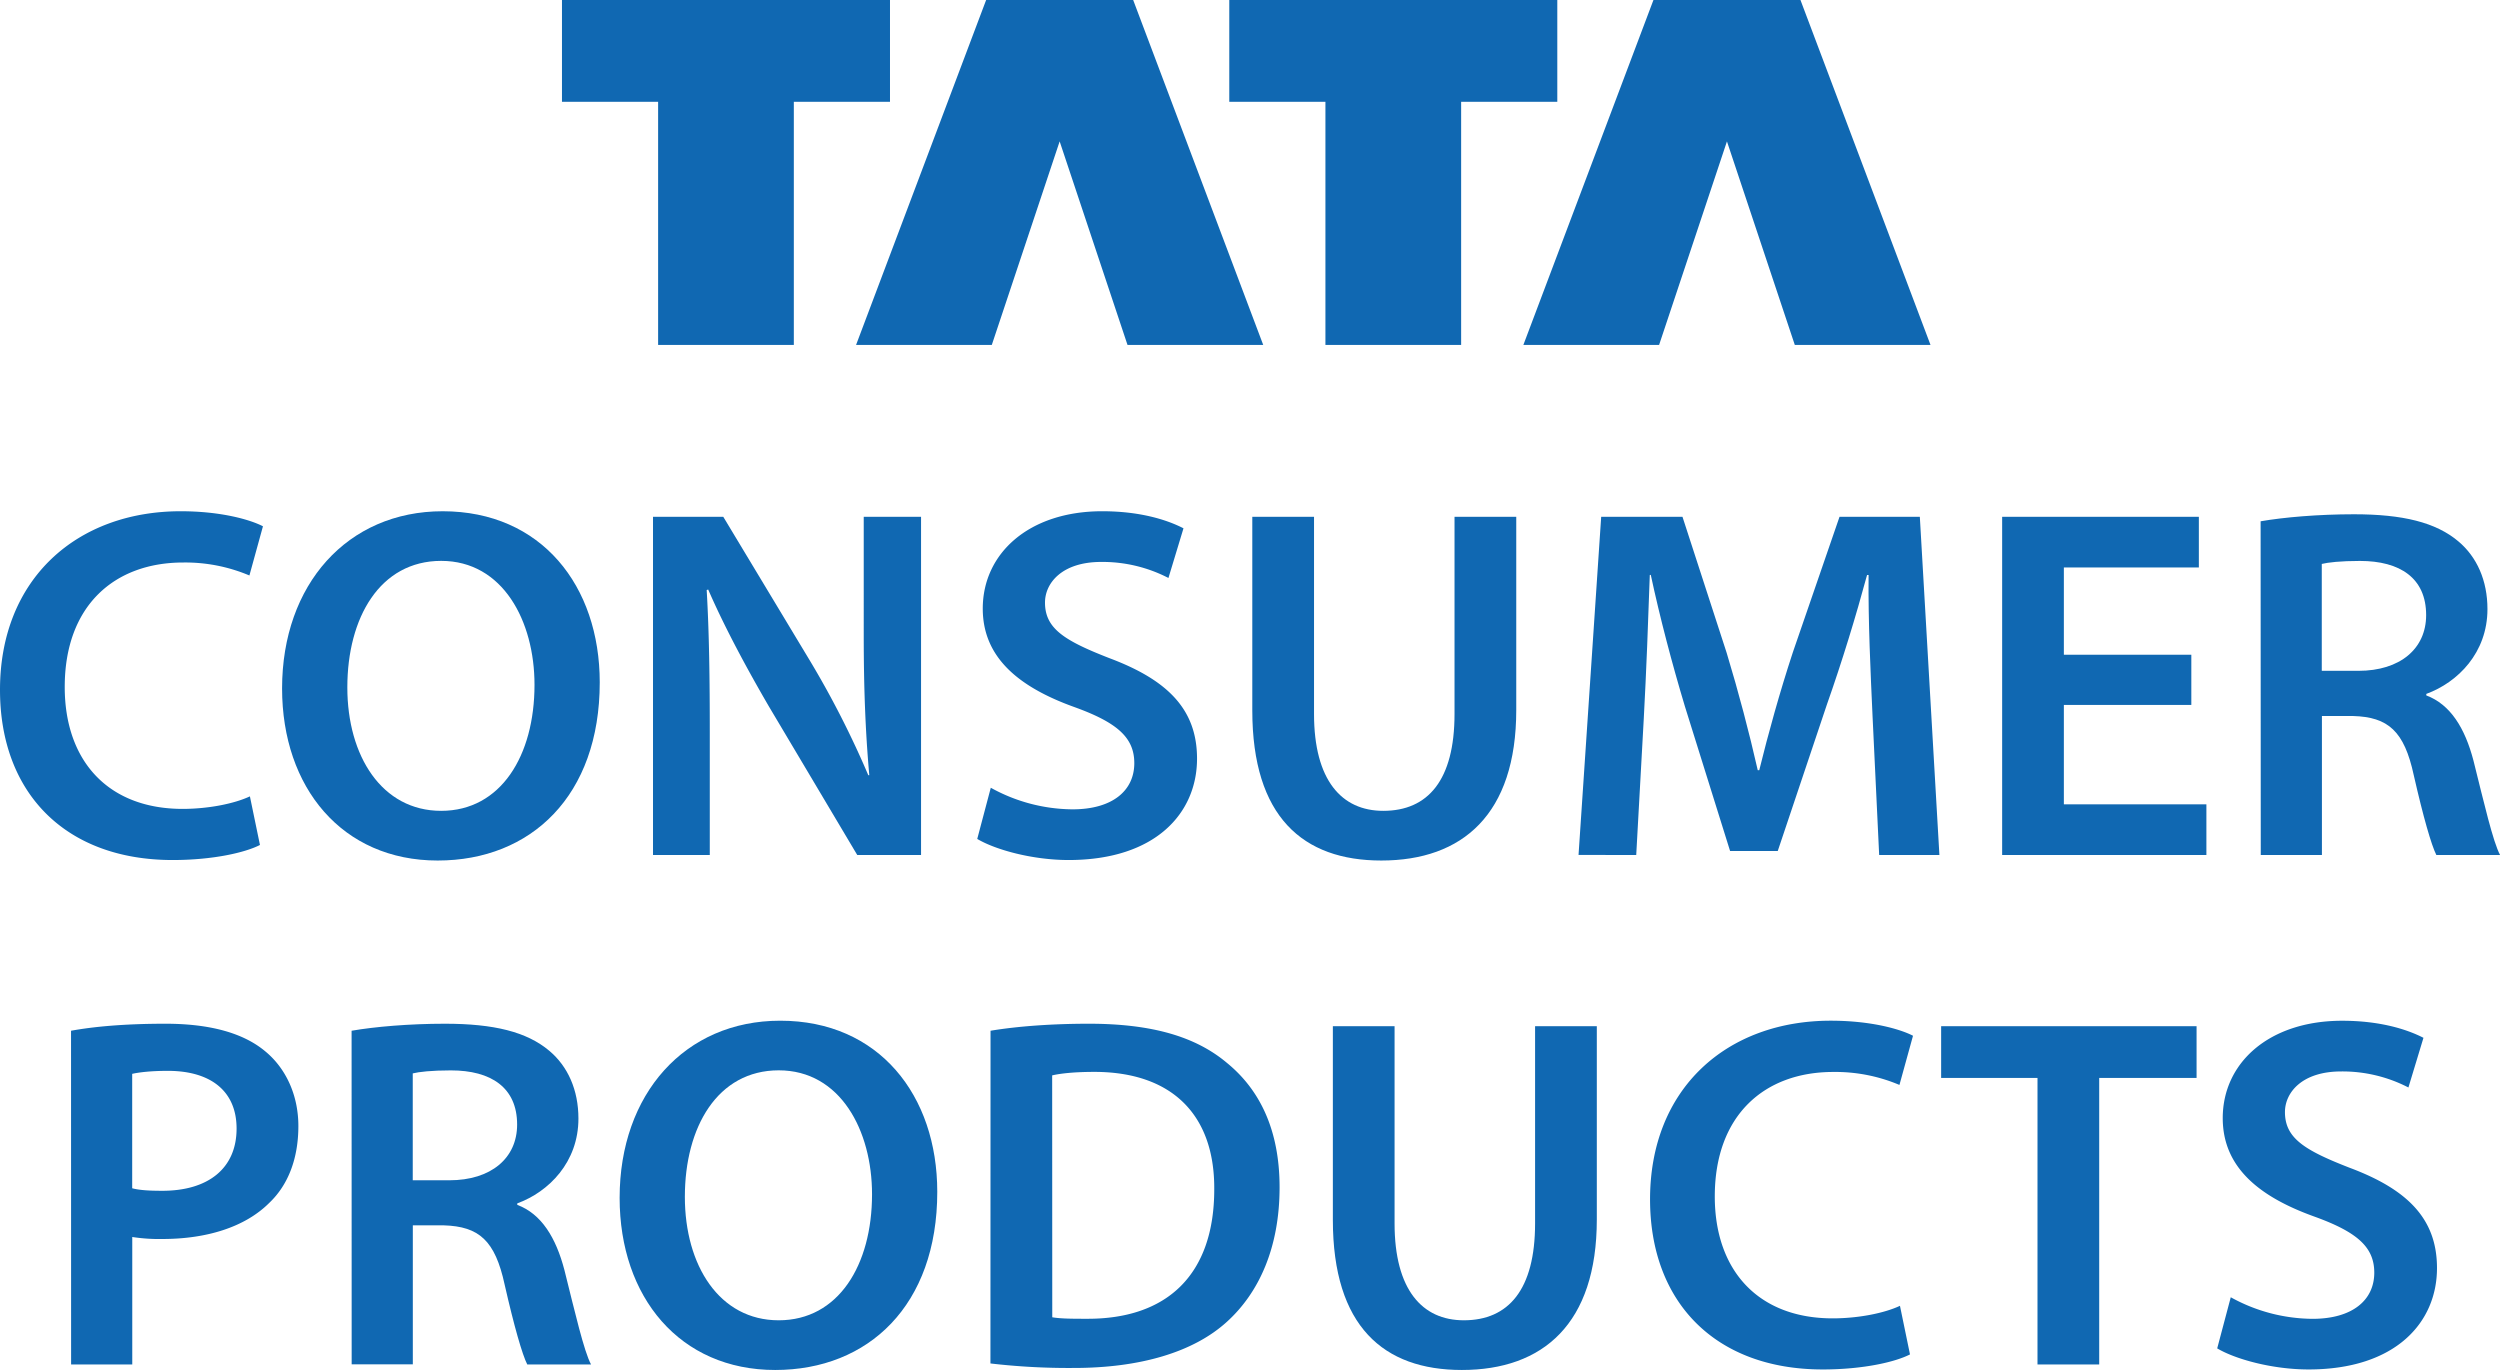
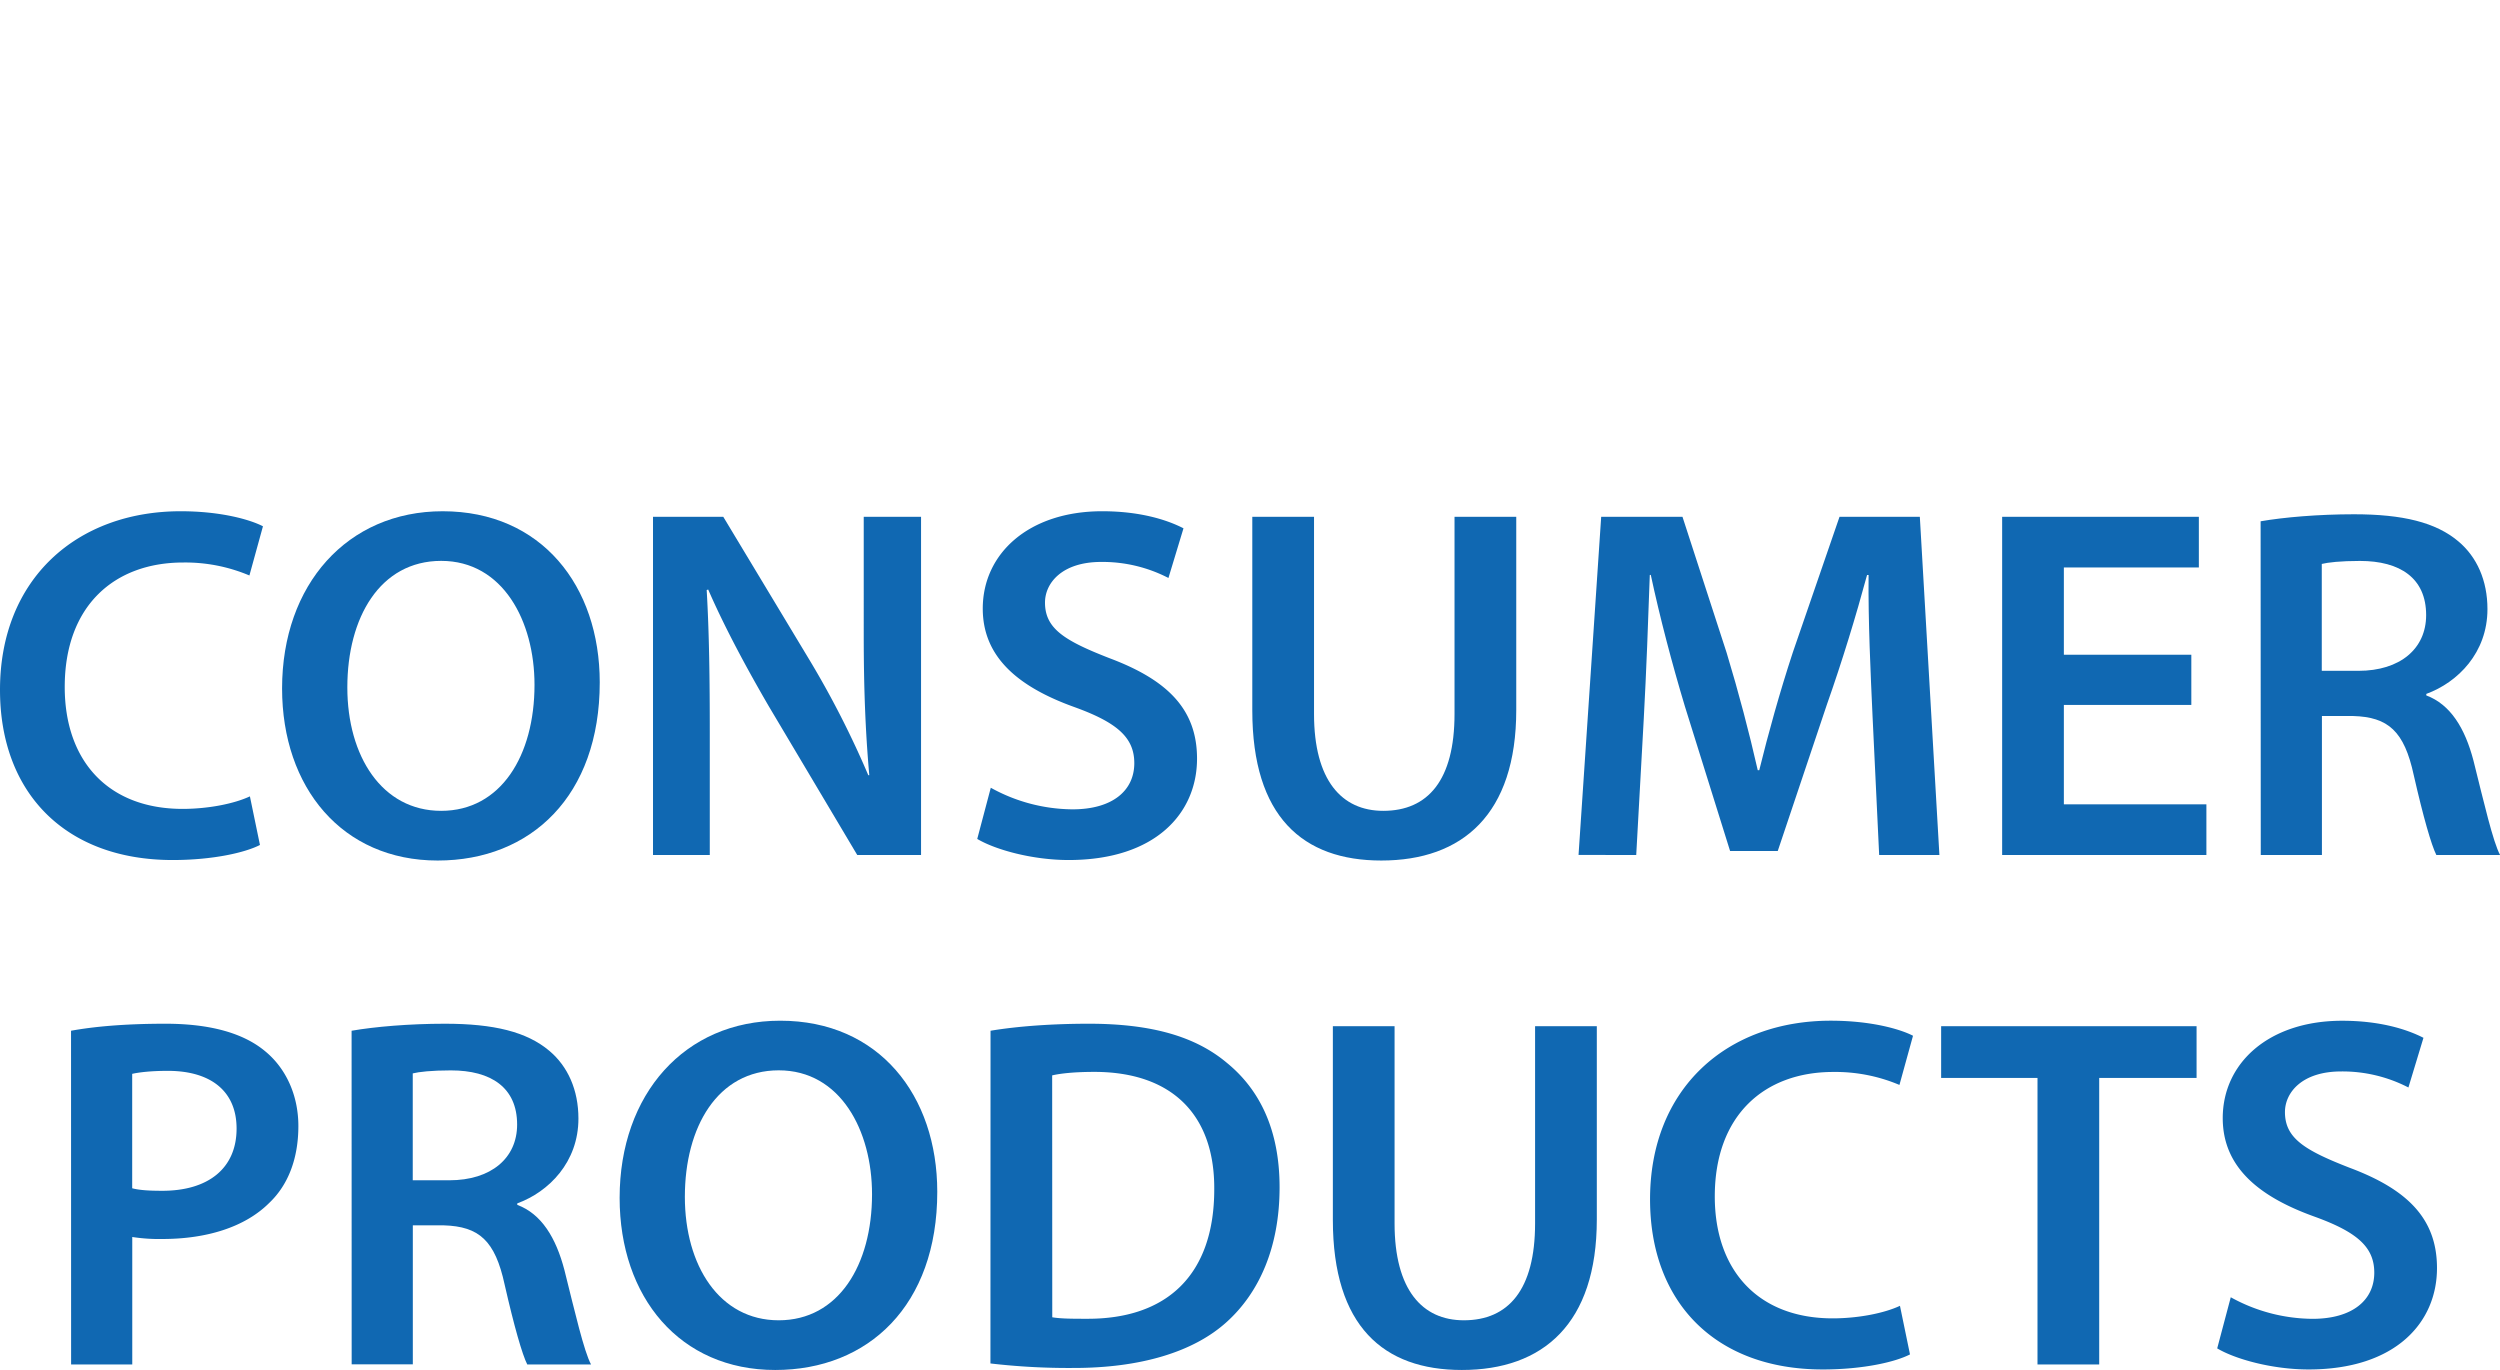
<svg xmlns="http://www.w3.org/2000/svg" viewBox="0 0 1349 739.24">
  <defs>
    <style>.cls-1,.cls-2{fill:#1068b2;}.cls-1{fill-rule:evenodd;}</style>
  </defs>
  <g id="Layer_2" data-name="Layer 2">
    <g id="Layer_1-2" data-name="Layer 1">
-       <path class="cls-1" d="M480.24,54.93V0h-177V54.93h51.88V186.14h73.23V54.93Zm91.55,21.36L535.17,186.14H461.93L532.12,0h79.34l70.18,186.14H608.41L571.79,76.29ZM840.32,54.93V0h-177V54.93h51.88V186.14h73.23V54.93Zm91.54,21.36L895.24,186.14H822L892.2,0h79.33l70.18,186.14H968.48L931.86,76.29Z" />
      <path class="cls-2" d="M140.27,455.94c-7.85,4.06-25.19,8.13-47.12,8.13C35.2,464.07,0,427.78,0,372.27c0-60.11,41.7-96.4,97.48-96.4,21.94,0,37.64,4.6,44.41,8.12l-7.31,26.54a88.7,88.7,0,0,0-35.74-7c-37.1,0-63.91,23.29-63.91,67.15,0,40.08,23.56,65.8,63.64,65.8,13.53,0,27.62-2.7,36.28-6.76Z" />
      <path class="cls-2" d="M323.62,368.21c0,61.2-37.1,96.13-87.47,96.13-51.44,0-83.94-39.27-83.94-92.88,0-56,35.21-95.59,86.65-95.59C292.21,275.87,323.62,316.22,323.62,368.21Zm-136.2,2.71c0,37.09,18.68,66.61,50.63,66.61,32.22,0,50.37-29.79,50.37-68,0-34.39-17.06-66.88-50.37-66.88C205,302.68,187.42,333.28,187.42,370.92Z" />
      <path class="cls-2" d="M352.36,461.36V278.85h37.91l47.12,78.25a503.5,503.5,0,0,1,31.14,61.21h.54c-2.17-24.37-3-47.94-3-75.83V278.85H497V461.36H462.57l-47.66-80.15c-11.64-20-23.83-42.52-32.77-63.1l-.81.27C382.69,341.94,383,366,383,396.1v65.26Z" />
      <path class="cls-2" d="M534.63,425.07a92.2,92.2,0,0,0,44.14,11.65c21.39,0,33.3-10,33.3-24.92,0-13.81-9.2-21.93-32.49-30.32-30.06-10.84-49.28-26.81-49.28-53.08,0-29.78,24.91-52.53,64.44-52.53,19.77,0,34.4,4.33,43.87,9.21l-8.12,26.8a77.43,77.43,0,0,0-36.29-8.66c-21.12,0-30.32,11.37-30.32,21.93,0,14.08,10.56,20.58,34.93,30.06,31.68,11.91,47.11,27.89,47.11,54.16,0,29.24-22.2,54.7-69.32,54.7-19.22,0-39.26-5.42-49.28-11.38Z" />
      <path class="cls-2" d="M709.05,278.85V385.27c0,35.75,14.89,52.26,37.36,52.26,24.09,0,38.45-16.51,38.45-52.26V278.85h33.31V383.1c0,56.33-29,81.24-72.84,81.24-42.24,0-69.59-23.56-69.59-81V278.85Z" />
      <path class="cls-2" d="M1010.45,386.89c-1.08-23.56-2.43-52-2.16-76.63h-.82c-6,22.2-13.53,46.84-21.66,69.87l-26.53,79.06H933.55l-24.37-78c-7-23.29-13.54-48.2-18.41-70.95h-.54c-.81,23.83-1.9,52.8-3.26,77.71l-4.06,73.39H851.78L864,278.85h43.86l23.83,73.38c6.49,21.39,12.18,43.06,16.79,63.37h.81c4.87-19.77,11.1-42.25,18.14-63.64l25.18-73.11h43.33l10.56,182.51H1014Z" />
      <path class="cls-2" d="M1182.44,380.39h-68.78V434h76.91v27.35H1080.36V278.85H1186.5V306.2h-72.84v47.11h68.78Z" />
      <path class="cls-2" d="M1219.83,281.29c12.46-2.17,31.14-3.79,50.38-3.79,26.26,0,44.13,4.33,56.32,14.62,10,8.39,15.7,21.12,15.7,36.55,0,23.56-16,39.54-33,45.76v.82c13,4.88,20.86,17.6,25.46,35.2,5.68,22.75,10.56,43.87,14.35,50.91h-34.39c-2.7-5.42-7-20.31-12.18-43.05-5.14-23.84-13.81-31.42-32.77-31.95h-16.79v75h-33Zm33,80.69h19.77c22.47,0,36.55-11.91,36.55-30.06,0-20-14.08-29.24-35.73-29.24-10.57,0-17.34.81-20.59,1.62Z" />
      <path class="cls-2" d="M38.33,556.19c11.91-2.17,28.43-3.79,50.91-3.79,24.36,0,42.24,5.14,53.88,14.89C154,576.23,161,590.58,161,607.63c0,17.33-5.41,31.69-15.7,41.44-13.27,13.26-34.12,19.49-57.68,19.49a94.21,94.21,0,0,1-16.25-1.08v68.78h-33Zm33,85c4.07,1.08,9.48,1.36,16.25,1.36,24.91,0,40.08-12.19,40.08-33.58,0-20.31-14.09-31.14-37.1-31.14-9.21,0-15.71.81-19.23,1.62Z" />
      <path class="cls-2" d="M189.72,556.19c12.46-2.17,31.14-3.79,50.37-3.79,26.26,0,44.13,4.32,56.32,14.62,10,8.39,15.71,21.12,15.71,36.55,0,23.56-16,39.54-33,45.77v.81c13,4.87,20.85,17.6,25.45,35.2,5.69,22.74,10.56,43.87,14.35,50.91H284.5c-2.71-5.42-7-20.31-12.19-43.06-5.14-23.83-13.81-31.41-32.77-32H222.76v75h-33Zm33,80.69h19.76c22.48,0,36.56-11.92,36.56-30.06,0-20-14.08-29.24-35.74-29.24-10.56,0-17.33.81-20.58,1.62Z" />
      <path class="cls-2" d="M505.75,643.11c0,61.19-37.09,96.13-87.46,96.13-51.45,0-83.94-39.27-83.94-92.88,0-56.06,35.2-95.59,86.65-95.59C474.34,550.77,505.75,591.12,505.75,643.11Zm-136.2,2.7c0,37.1,18.68,66.62,50.64,66.62,32.22,0,50.36-29.79,50.36-68,0-34.39-17.06-66.88-50.36-66.88C387.15,577.58,369.55,608.18,369.55,645.81Z" />
      <path class="cls-2" d="M534.49,556.19c14.62-2.44,33.31-3.79,53.08-3.79,34.11,0,57.67,7,74.46,21.12,17.6,14.35,28.43,36,28.43,67.15,0,32.49-11.1,56.87-28.43,72.57-18.14,16.52-47.12,24.91-82.59,24.91a364.82,364.82,0,0,1-45-2.43ZM567.8,710.8c4.6.81,11.64.81,18.41.81,43.33.28,69-23.56,69-69.85.27-40.36-23-63.37-64.72-63.37-10.56,0-18.14.81-22.74,1.89Z" />
      <path class="cls-2" d="M752.51,553.75V660.17c0,35.74,14.89,52.26,37.37,52.26,24.09,0,38.45-16.52,38.45-52.26V553.75h33.31V658c0,56.32-29,81.24-72.84,81.24-42.24,0-69.59-23.56-69.59-81V553.75Z" />
      <path class="cls-2" d="M1030.63,730.84c-7.85,4.06-25.17,8.12-47.11,8.12-57.95,0-93.15-36.28-93.15-91.79,0-60.11,41.7-96.4,97.48-96.4,21.93,0,37.64,4.6,44.41,8.13l-7.32,26.53a88.61,88.61,0,0,0-35.73-7c-37.1,0-63.91,23.29-63.91,67.16,0,40.07,23.56,65.8,63.63,65.8,13.54,0,27.63-2.71,36.29-6.77Z" />
      <path class="cls-2" d="M1099.44,581.64h-52V553.75h137.83v27.89h-52.54V736.26h-33.3Z" />
      <path class="cls-2" d="M1203.72,700a92.19,92.19,0,0,0,44.13,11.64c21.4,0,33.31-10,33.31-24.91,0-13.8-9.2-21.93-32.49-30.32-30.06-10.83-49.28-26.81-49.28-53.08,0-29.78,24.91-52.53,64.44-52.53,19.77,0,34.4,4.34,43.87,9.21l-8.12,26.8a77.42,77.42,0,0,0-36.28-8.66c-21.13,0-30.34,11.37-30.34,21.93,0,14.08,10.57,20.58,34.93,30.06C1299.58,642,1315,658,1315,684.26c0,29.25-22.2,54.7-69.32,54.7-19.22,0-39.26-5.41-49.28-11.37Z" />
    </g>
  </g>
</svg>